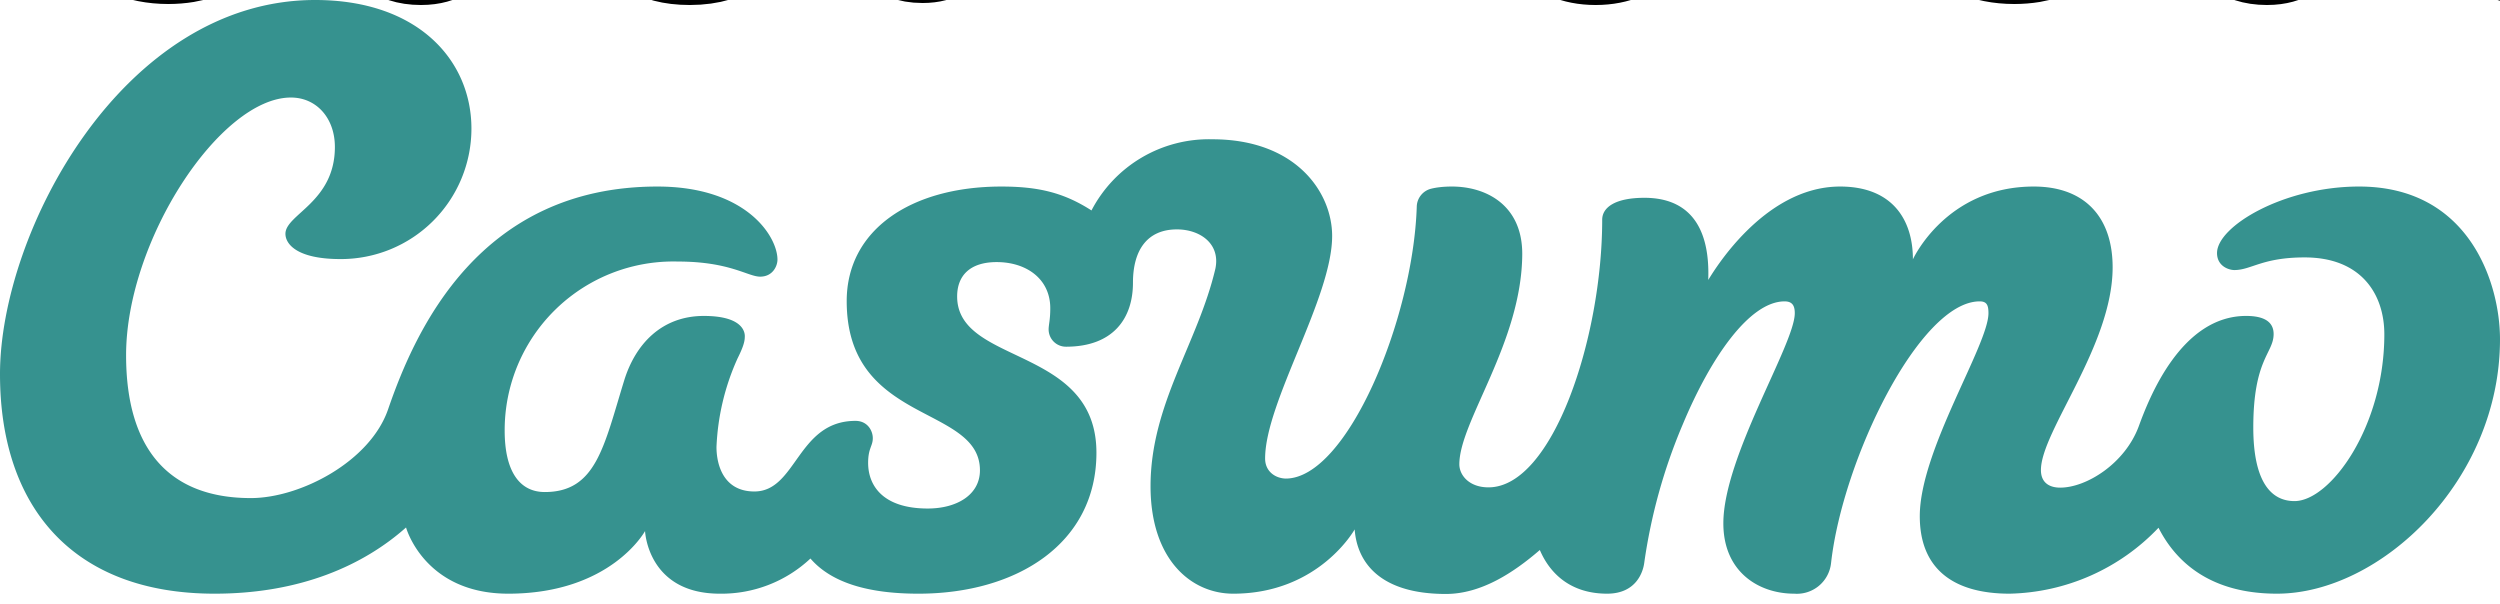
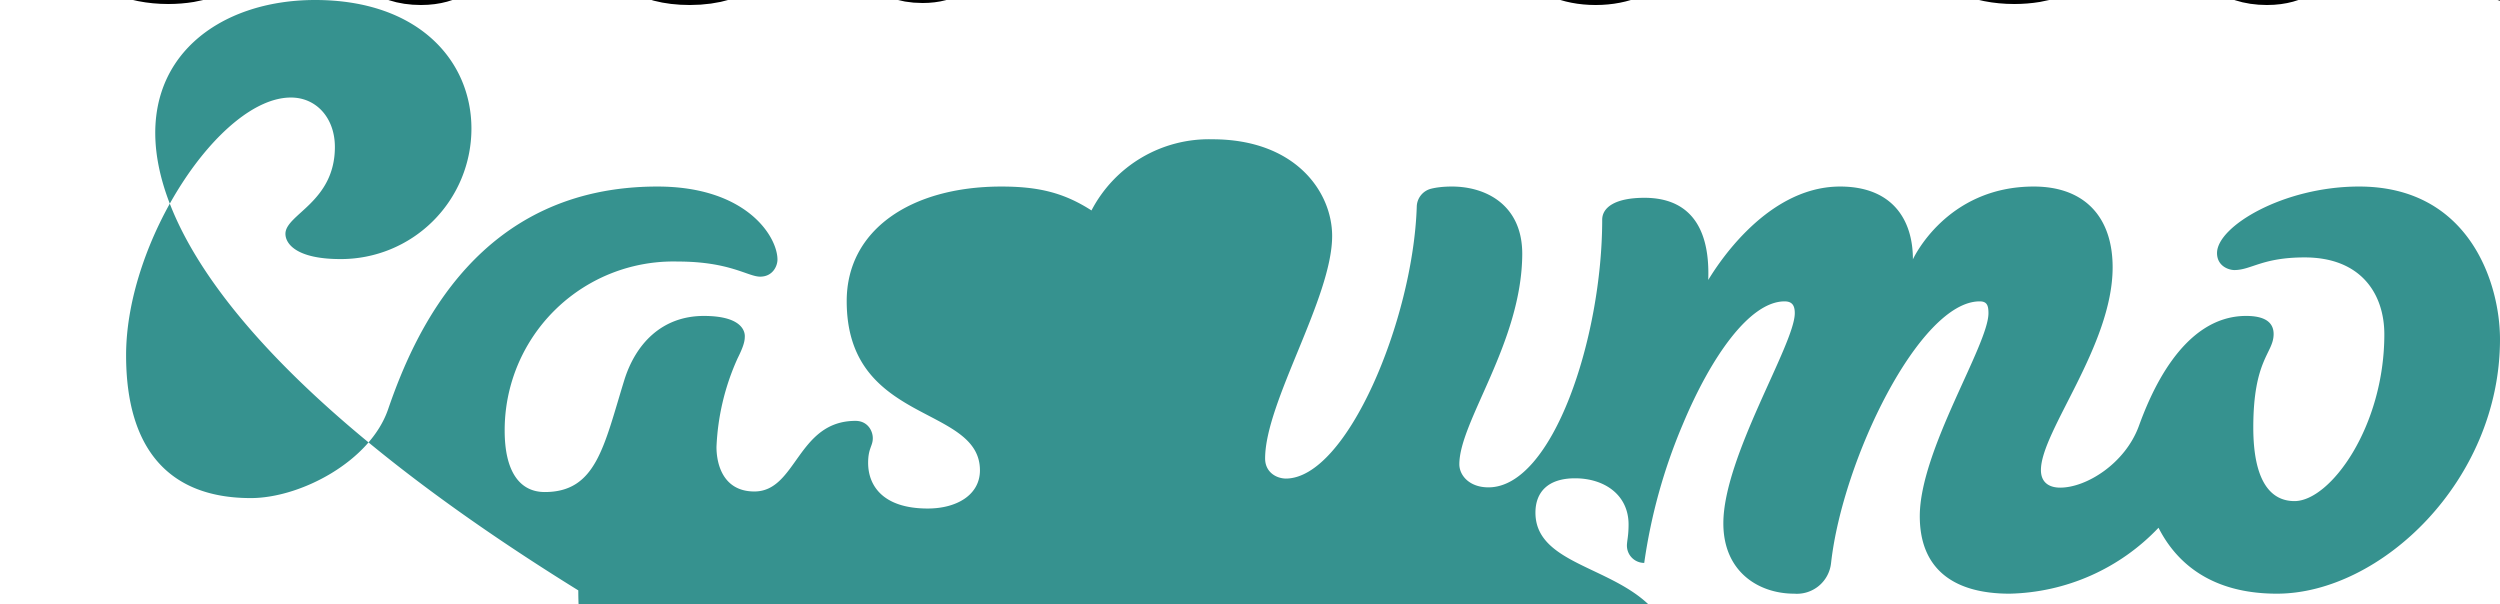
<svg xmlns="http://www.w3.org/2000/svg" viewBox="0 0 91 22">
  <title>Casumo Casino logo vector svg bonus</title>
  <desc>Optimized for https://gamblegenie.com by GambleGenie</desc>
  <a href="https://gamblegenie.com/casino/casumo">Casumo Casino</a>
  <g fill="#36928f">
-     <path d="M31.77 15.95c0 .29-.17.36-.17.9 0 .8.51 1.66 2.17 1.66 1.06 0 1.9-.5 1.9-1.39 0-1.2-1.23-1.62-2.45-2.3-1.21-.68-2.4-1.62-2.4-3.86 0-2.6 2.35-4.17 5.63-4.17 1.34 0 2.27.22 3.28.87a4.82 4.82 0 0 1 4.4-2.59c3.03 0 4.36 1.92 4.36 3.52 0 2.25-2.44 6.05-2.44 8.1 0 .47.37.72.75.73 2.23 0 4.64-5.8 4.77-9.9a.69.69 0 0 1 .52-.65c.2-.05.46-.08.76-.08 1.25 0 2.57.68 2.56 2.47-.02 3.21-2.29 6.08-2.29 7.64 0 .4.36.84 1.06.84 2.34 0 4.14-5.45 4.14-9.74 0-.45.47-.8 1.54-.8 1.42 0 2.4.82 2.32 2.99.12-.18 1.97-3.4 4.8-3.4 1.86 0 2.65 1.16 2.65 2.65 0 0 1.2-2.65 4.4-2.65 1.85 0 2.87 1.11 2.87 2.94 0 2.85-2.61 5.97-2.61 7.38 0 .47.32.64.7.64.96 0 2.36-.88 2.86-2.23.38-1.04 1.54-4.02 3.91-4.02.81 0 1 .33 1 .66 0 .7-.74.9-.74 3.4 0 1.87.58 2.68 1.5 2.68 1.3 0 3.27-2.7 3.27-6.07 0-1.45-.83-2.8-2.9-2.8-1.55 0-1.94.46-2.56.46-.2 0-.63-.14-.63-.62 0-.97 2.42-2.42 5.17-2.42 4.03 0 5.13 3.54 5.13 5.56 0 5.16-4.36 9.26-8.12 9.26-2.41 0-3.67-1.14-4.31-2.4a7.7 7.7 0 0 1-5.42 2.4c-2.09 0-3.27-.94-3.27-2.82 0-2.4 2.5-6.23 2.5-7.39 0-.29-.06-.43-.32-.43-2.18 0-4.99 5.76-5.41 9.53a1.25 1.25 0 0 1-1.34 1.11c-1.3 0-2.58-.8-2.58-2.56 0-2.43 2.6-6.52 2.6-7.65 0-.26-.08-.43-.37-.43-1.27 0-2.68 2.02-3.7 4.46a20.08 20.08 0 0 0-1.41 5.06c-.04.31-.28 1.12-1.35 1.12-1.3 0-2.07-.7-2.45-1.59-.95.82-2.13 1.6-3.42 1.6-2.38 0-3.23-1.13-3.32-2.35 0 0-1.3 2.34-4.42 2.34-1.54 0-3.01-1.25-3.01-3.91 0-2.99 1.72-5.2 2.36-7.92.19-.91-.56-1.43-1.4-1.43-1.07 0-1.6.74-1.6 1.94 0 1.3-.72 2.33-2.44 2.33a.63.63 0 0 1-.63-.63c0-.17.06-.34.06-.77 0-1.07-.87-1.68-1.95-1.68-.98 0-1.44.5-1.44 1.25 0 1.28 1.32 1.72 2.61 2.36 1.25.62 2.46 1.42 2.46 3.33 0 3.3-2.89 5.13-6.48 5.13-1.83 0-3.17-.4-3.93-1.28a4.73 4.73 0 0 1-3.3 1.28c-2.63 0-2.72-2.28-2.72-2.28s-1.24 2.28-4.98 2.28c-3.06 0-3.72-2.41-3.72-2.41-1.53 1.36-3.82 2.41-6.97 2.41-5.15 0-7.81-3.15-7.81-7.99C0 8.45 4.47 0 11.47 0c3.76 0 5.69 2.21 5.69 4.68a4.75 4.75 0 0 1-4.77 4.75c-1.57 0-2-.54-2-.92 0-.71 1.8-1.15 1.8-3.16 0-1.05-.67-1.8-1.6-1.8-2.57 0-6 5.2-6 9.38 0 3.39 1.54 5.2 4.54 5.2 1.8 0 4.35-1.33 5-3.24 1-2.91 3.34-8.1 9.8-8.1 3.24 0 4.37 1.82 4.37 2.66 0 .23-.17.62-.63.62-.45 0-1.1-.55-3-.55a6.14 6.14 0 0 0-6.3 6.15c0 1.5.55 2.24 1.46 2.24 1.87 0 2.15-1.66 2.89-4.06.41-1.33 1.37-2.35 2.9-2.35 1.5 0 1.5.66 1.49.77 0 .18-.08.41-.26.77a8.68 8.68 0 0 0-.77 3.23c0 .64.25 1.62 1.38 1.62 1.54 0 1.56-2.57 3.68-2.57.44 0 .63.36.63.63" />
+     <path d="M31.77 15.95c0 .29-.17.36-.17.9 0 .8.51 1.66 2.17 1.66 1.06 0 1.9-.5 1.9-1.39 0-1.2-1.23-1.62-2.45-2.3-1.21-.68-2.4-1.62-2.4-3.86 0-2.6 2.35-4.17 5.63-4.17 1.34 0 2.27.22 3.28.87a4.82 4.82 0 0 1 4.4-2.59c3.03 0 4.36 1.92 4.36 3.52 0 2.25-2.44 6.05-2.44 8.1 0 .47.37.72.75.73 2.23 0 4.64-5.8 4.77-9.9a.69.69 0 0 1 .52-.65c.2-.05.46-.08.76-.08 1.25 0 2.57.68 2.56 2.47-.02 3.21-2.29 6.08-2.29 7.64 0 .4.36.84 1.06.84 2.34 0 4.14-5.45 4.14-9.74 0-.45.47-.8 1.54-.8 1.42 0 2.4.82 2.32 2.99.12-.18 1.97-3.4 4.8-3.4 1.86 0 2.65 1.16 2.65 2.65 0 0 1.2-2.65 4.4-2.65 1.85 0 2.87 1.11 2.87 2.94 0 2.85-2.61 5.97-2.61 7.38 0 .47.32.64.7.64.96 0 2.36-.88 2.86-2.23.38-1.04 1.54-4.02 3.91-4.02.81 0 1 .33 1 .66 0 .7-.74.9-.74 3.4 0 1.87.58 2.68 1.5 2.68 1.3 0 3.27-2.7 3.27-6.07 0-1.45-.83-2.8-2.9-2.8-1.55 0-1.94.46-2.56.46-.2 0-.63-.14-.63-.62 0-.97 2.42-2.42 5.17-2.42 4.03 0 5.13 3.54 5.13 5.56 0 5.16-4.36 9.26-8.12 9.26-2.41 0-3.67-1.14-4.31-2.4a7.7 7.7 0 0 1-5.42 2.4c-2.09 0-3.27-.94-3.27-2.82 0-2.4 2.5-6.23 2.5-7.39 0-.29-.06-.43-.32-.43-2.18 0-4.99 5.76-5.41 9.53a1.25 1.25 0 0 1-1.34 1.11c-1.3 0-2.58-.8-2.58-2.56 0-2.43 2.6-6.52 2.6-7.65 0-.26-.08-.43-.37-.43-1.27 0-2.68 2.02-3.7 4.46a20.08 20.08 0 0 0-1.41 5.06a.63.63 0 0 1-.63-.63c0-.17.06-.34.06-.77 0-1.07-.87-1.68-1.95-1.68-.98 0-1.44.5-1.44 1.25 0 1.28 1.32 1.72 2.61 2.36 1.25.62 2.46 1.42 2.46 3.33 0 3.3-2.89 5.13-6.48 5.13-1.83 0-3.17-.4-3.93-1.28a4.73 4.73 0 0 1-3.3 1.28c-2.63 0-2.72-2.28-2.72-2.28s-1.24 2.28-4.98 2.28c-3.06 0-3.72-2.41-3.72-2.41-1.53 1.36-3.82 2.41-6.97 2.41-5.15 0-7.81-3.15-7.81-7.99C0 8.45 4.47 0 11.47 0c3.76 0 5.69 2.21 5.69 4.68a4.75 4.75 0 0 1-4.77 4.75c-1.57 0-2-.54-2-.92 0-.71 1.8-1.15 1.8-3.16 0-1.05-.67-1.8-1.6-1.8-2.57 0-6 5.2-6 9.38 0 3.39 1.54 5.2 4.54 5.2 1.8 0 4.35-1.33 5-3.24 1-2.91 3.34-8.1 9.8-8.1 3.24 0 4.37 1.82 4.37 2.66 0 .23-.17.62-.63.62-.45 0-1.1-.55-3-.55a6.14 6.14 0 0 0-6.3 6.15c0 1.5.55 2.24 1.46 2.24 1.87 0 2.15-1.66 2.89-4.06.41-1.33 1.37-2.35 2.9-2.35 1.5 0 1.5.66 1.49.77 0 .18-.08.41-.26.77a8.68 8.68 0 0 0-.77 3.23c0 .64.25 1.62 1.38 1.62 1.54 0 1.56-2.57 3.68-2.57.44 0 .63.36.63.63" />
  </g>
</svg>